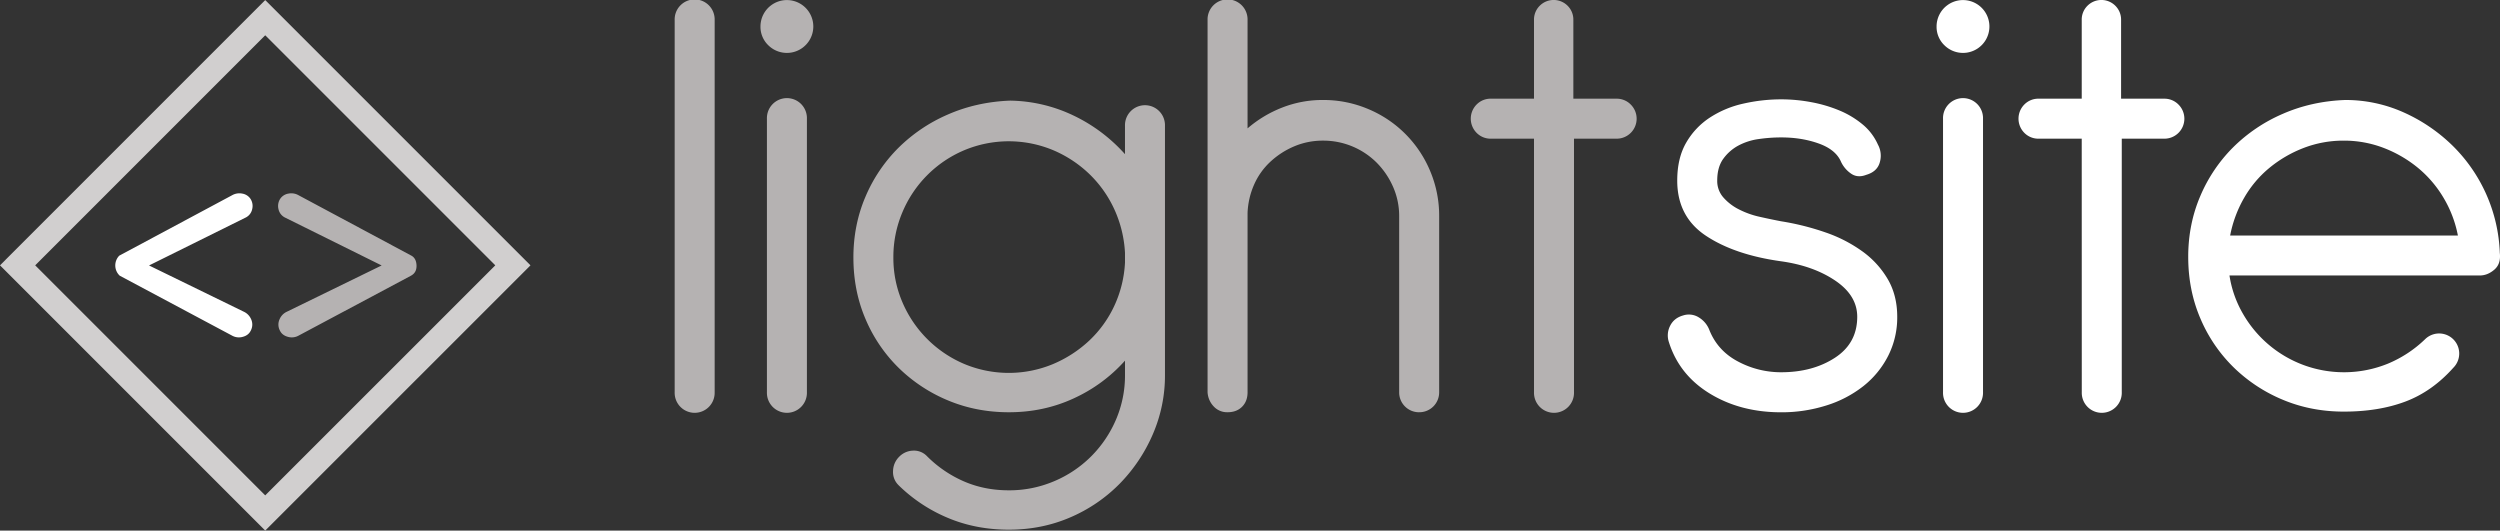
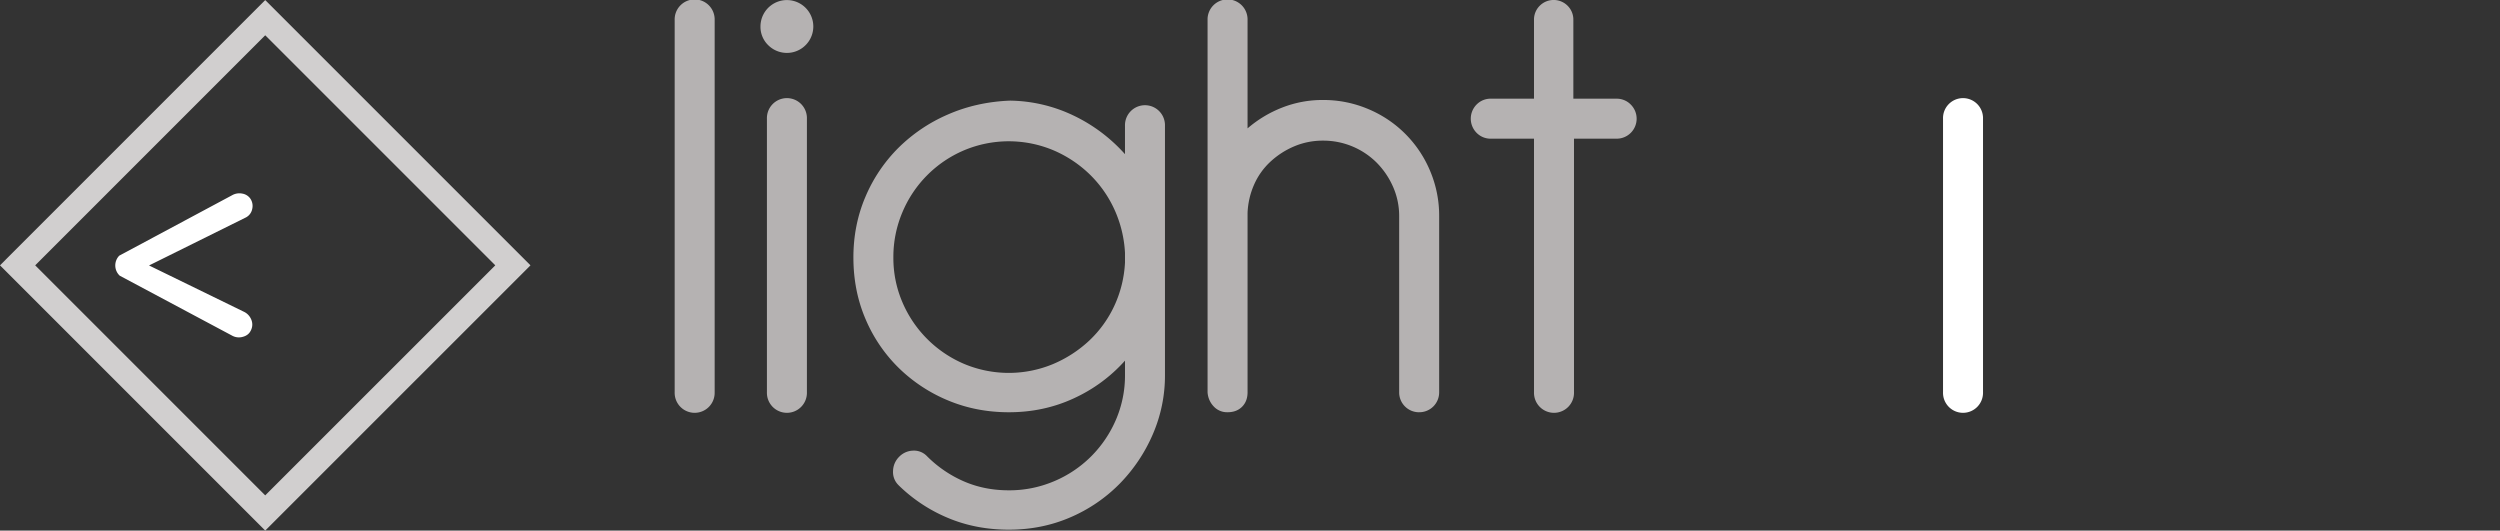
<svg xmlns="http://www.w3.org/2000/svg" id="Layer_1" data-name="Layer 1" viewBox="0 0 2938.33 623.6">
  <rect x="0" y="0" width="2938.33" height="623.6" fill="#333333" stroke="none" />
  <defs>
    <style>.cls-1{fill:#b5b2b2;}.cls-2{fill:#fff;}.cls-3{fill:#d1cfcf;}</style>
  </defs>
  <path class="cls-1" d="M793.33,223.51a23.51,23.51,0,1,1,47,0V661a23.51,23.51,0,1,1-47,0Z" transform="translate(-0.37 -200)" />
  <path class="cls-1" d="M901.76,339.52a23.51,23.51,0,1,1,47,0V661a23.51,23.51,0,1,1-47,0Z" transform="translate(-0.37 -200)" />
  <path class="cls-1" d="M894.18,231.09a31.05,31.05,0,1,1,9.09,22A30,30,0,0,1,894.18,231.09Z" transform="translate(-0.37 -200)" />
  <path class="cls-1" d="M1057.2,736.85a23.64,23.64,0,0,1,16.31-7.2,21,21,0,0,1,16.3,6.44A139.88,139.88,0,0,0,1133,765.66q24.26,10.62,53.08,10.63a134.51,134.51,0,0,0,53.08-10.63,136.24,136.24,0,0,0,43.6-29.19A137.63,137.63,0,0,0,1312,693.25a131.84,131.84,0,0,0,10.62-52.69V623.87a182.08,182.08,0,0,1-60.28,44.36q-35.27,16.31-76.21,16.3-37.92,0-70.9-13.64a183,183,0,0,1-58-37.92,176.93,176.93,0,0,1-39.43-57.63q-14.4-33.36-14.4-72.79,0-37.91,14-70.9A180.19,180.19,0,0,1,1056.07,374a188.77,188.77,0,0,1,58.38-39.43q33.73-14.77,73.17-16.3a178.16,178.16,0,0,1,74.32,17.44,191.74,191.74,0,0,1,60.66,45.49V347.86a23.51,23.51,0,1,1,47,0v292.7a173.47,173.47,0,0,1-14.41,70.14,190.54,190.54,0,0,1-39,58,181.65,181.65,0,0,1-58,39.43q-33.37,14.4-72,14.41t-71.28-13.65A184.17,184.17,0,0,1,1057.2,771l-.75-.76a21.41,21.41,0,0,1-6.45-16.67A24.13,24.13,0,0,1,1057.2,736.85Zm-6.82-234.3A131.66,131.66,0,0,0,1061,555.24a137.12,137.12,0,0,0,72.42,72.42,135.5,135.5,0,0,0,104.26.38,143.7,143.7,0,0,0,42.85-27.67,132.84,132.84,0,0,0,29.57-41,136.87,136.87,0,0,0,12.51-50.8V497.24a140.24,140.24,0,0,0-12.51-51.19,136.3,136.3,0,0,0-29.57-41.7,140.27,140.27,0,0,0-42.85-28.06,135.62,135.62,0,0,0-104.26.38,136.2,136.2,0,0,0-72.42,72.8A134.46,134.46,0,0,0,1050.38,502.55Z" transform="translate(-0.37 -200)" />
  <path class="cls-1" d="M1668.36,684.53A23.31,23.31,0,0,1,1644.85,661V454a84.53,84.53,0,0,0-7.2-34.5,93.39,93.39,0,0,0-19.34-28.43,88.79,88.79,0,0,0-62.93-25.78,85.89,85.89,0,0,0-34.13,6.82,95.65,95.65,0,0,0-28,18.21,81.16,81.16,0,0,0-19,26.91,90.93,90.93,0,0,0-7.58,33V661q0,10.63-6.45,17.07t-17.06,6.44a21.43,21.43,0,0,1-16.3-6.82,26.4,26.4,0,0,1-7.2-16.69V223.51a23.51,23.51,0,1,1,47,0V350.89a140,140,0,0,1,40.19-24.26,129.5,129.5,0,0,1,48.53-9.1,134.53,134.53,0,0,1,53.08,10.62,135.18,135.18,0,0,1,72.79,72.79A134.62,134.62,0,0,1,1691.86,454V661a23.29,23.29,0,0,1-23.5,23.51Z" transform="translate(-0.37 -200)" />
  <path class="cls-1" d="M1803.33,363h-50.57a23.06,23.06,0,0,1-16.85-6.83,23.64,23.64,0,0,1,0-33.36,23.06,23.06,0,0,1,16.85-6.83h50.57v-92.5a22.89,22.89,0,0,1,6.7-16.68,23.15,23.15,0,0,1,32.84,0,22.9,22.9,0,0,1,6.71,16.68V316h50.57a23,23,0,0,1,16.85,6.83A23.48,23.48,0,0,1,1900.39,363h-50.05V661a23.51,23.51,0,1,1-47,0Z" transform="translate(-0.37 -200)" />
-   <path class="cls-2" d="M2276.49,231.09a31.05,31.05,0,1,1,9.09,22A30,30,0,0,1,2276.49,231.09Z" transform="translate(-0.37 -200)" />
-   <path class="cls-2" d="M2164.26,390.33q-6.08-14.4-26.16-21.62t-44.36-7.2a185.15,185.15,0,0,0-26.16,1.9A71.58,71.58,0,0,0,2043.7,371a52.67,52.67,0,0,0-17.83,15.54q-7.2,9.86-7.2,25.78a29.22,29.22,0,0,0,7.2,19.72,60.18,60.18,0,0,0,18.2,14,100.88,100.88,0,0,0,24.27,8.72q13.24,3,25.4,5.32a304.51,304.51,0,0,1,52.7,13.26,166.11,166.11,0,0,1,43.22,22.38,106.69,106.69,0,0,1,29.58,32.6q11,19,11,44a99.71,99.71,0,0,1-10.62,45.87,107.27,107.27,0,0,1-29.19,35.64,134.8,134.8,0,0,1-43.6,22.75,174.08,174.08,0,0,1-53.08,8q-47.77,0-83.79-22t-48.15-60.66a24.68,24.68,0,0,1,1.52-19q4.54-9.09,15.16-12.13a21.9,21.9,0,0,1,18.58,2.28,29.86,29.86,0,0,1,12.51,15.16q9.84,24.27,33.75,36.78a107.14,107.14,0,0,0,50.42,12.51q37.14,0,63.31-17.06t26.17-48.15q0-25-25.79-42.46t-63.69-22.75q-54.6-7.58-88.34-30t-33.74-64.83q0-26.54,10.61-44.73A87.25,87.25,0,0,1,2010.33,338a119.2,119.2,0,0,1,39.43-16.3,200.82,200.82,0,0,1,44-4.93,190.7,190.7,0,0,1,36,3.42,162.45,162.45,0,0,1,33,9.85,106.73,106.73,0,0,1,26.92,16.3,64.82,64.82,0,0,1,17.82,23.51,27.31,27.31,0,0,1,2.28,20.86q-3,11-15.93,14.78-9.87,3.81-17.44-1.14A34.83,34.83,0,0,1,2164.26,390.33Z" transform="translate(-0.37 -200)" />
  <path class="cls-2" d="M2284.07,339.52a23.51,23.51,0,1,1,47,0V661a23.51,23.51,0,1,1-47,0Z" transform="translate(-0.37 -200)" />
-   <path class="cls-2" d="M2447.09,363h-50.56a23.08,23.08,0,0,1-16.86-6.83,23.64,23.64,0,0,1,0-33.36,23.08,23.08,0,0,1,16.86-6.83h50.56v-92.5a22.86,22.86,0,0,1,6.71-16.68,23.14,23.14,0,0,1,32.83,0,22.87,22.87,0,0,1,6.72,16.68V316h50.56a23,23,0,0,1,16.85,6.83A23.48,23.48,0,0,1,2544.15,363h-50V661a23.51,23.51,0,1,1-47,0Z" transform="translate(-0.37 -200)" />
-   <path class="cls-2" d="M2620.74,523.78a128.26,128.26,0,0,0,15.92,45.12,136.84,136.84,0,0,0,70.52,59.9,137.08,137.08,0,0,0,100.1-1.52,141.1,141.1,0,0,0,43.22-28.43,23.59,23.59,0,0,1,33.36,33.37q-25,28-56.49,39.8T2755,683.77q-37.93,0-70.9-13.64a183.08,183.08,0,0,1-58-37.91,176.77,176.77,0,0,1-39.43-57.64q-14.41-33.36-14.41-72.79,0-37.91,14-70.9a180.52,180.52,0,0,1,38.67-57.63,188.94,188.94,0,0,1,58.39-39.43q33.73-14.77,73.18-16.3a166.39,166.39,0,0,1,68.62,14.41,197.14,197.14,0,0,1,57.24,38.67,186.21,186.21,0,0,1,56.12,126.63q1.5,12.9-6.44,19.71T2915,523.78ZM2755,365.3a129.6,129.6,0,0,0-47.4,8.72,144.77,144.77,0,0,0-40.18,23.51,128.23,128.23,0,0,0-29.58,35.26,141.57,141.57,0,0,0-16.3,44h267.67a136.78,136.78,0,0,0-16.68-44,134.41,134.41,0,0,0-29.95-35.26A145.26,145.26,0,0,0,2802.35,374,129.62,129.62,0,0,0,2755,365.3Z" transform="translate(-0.37 -200)" />
  <path class="cls-2" d="M286.9,566.34a17.29,17.29,0,0,1,8.64,8.89,15,15,0,0,1-.3,13.06c-1.75,3.82-4.85,6.33-9.4,7.57a16.41,16.41,0,0,1-12.55-1.32L141.05,524l-.51-.51a16.48,16.48,0,0,1,0-23l132.75-71.08a17.32,17.32,0,0,1,12-1.83,14.38,14.38,0,0,1,9.4,6,15.3,15.3,0,0,1,2.08,12.25,14.24,14.24,0,0,1-7.31,9.7L175.54,512Z" transform="translate(-0.37 -200)" />
-   <path class="cls-1" d="M448.92,512,335,455.53a14.34,14.34,0,0,1-7.32-9.7,15.46,15.46,0,0,1,2.08-12.25,14.4,14.4,0,0,1,9.4-6,17.28,17.28,0,0,1,12,1.83l132.76,71.08c3.82,2.13,5.82,5.95,6,11.53s-2,9.57-6.5,12L351.17,594.54a16.38,16.38,0,0,1-12.55,1.32c-4.5-1.24-7.65-3.75-9.4-7.57a15,15,0,0,1-.25-13.06,16.94,16.94,0,0,1,8.63-8.89Z" transform="translate(-0.37 -200)" />
  <path class="cls-3" d="M312.09,823.6.37,511.86,312.09,200.1,623.85,511.86ZM41.74,511.86,312.09,782.23,582.48,511.86,312.09,241.47Z" transform="translate(-0.37 -200)" />
</svg>